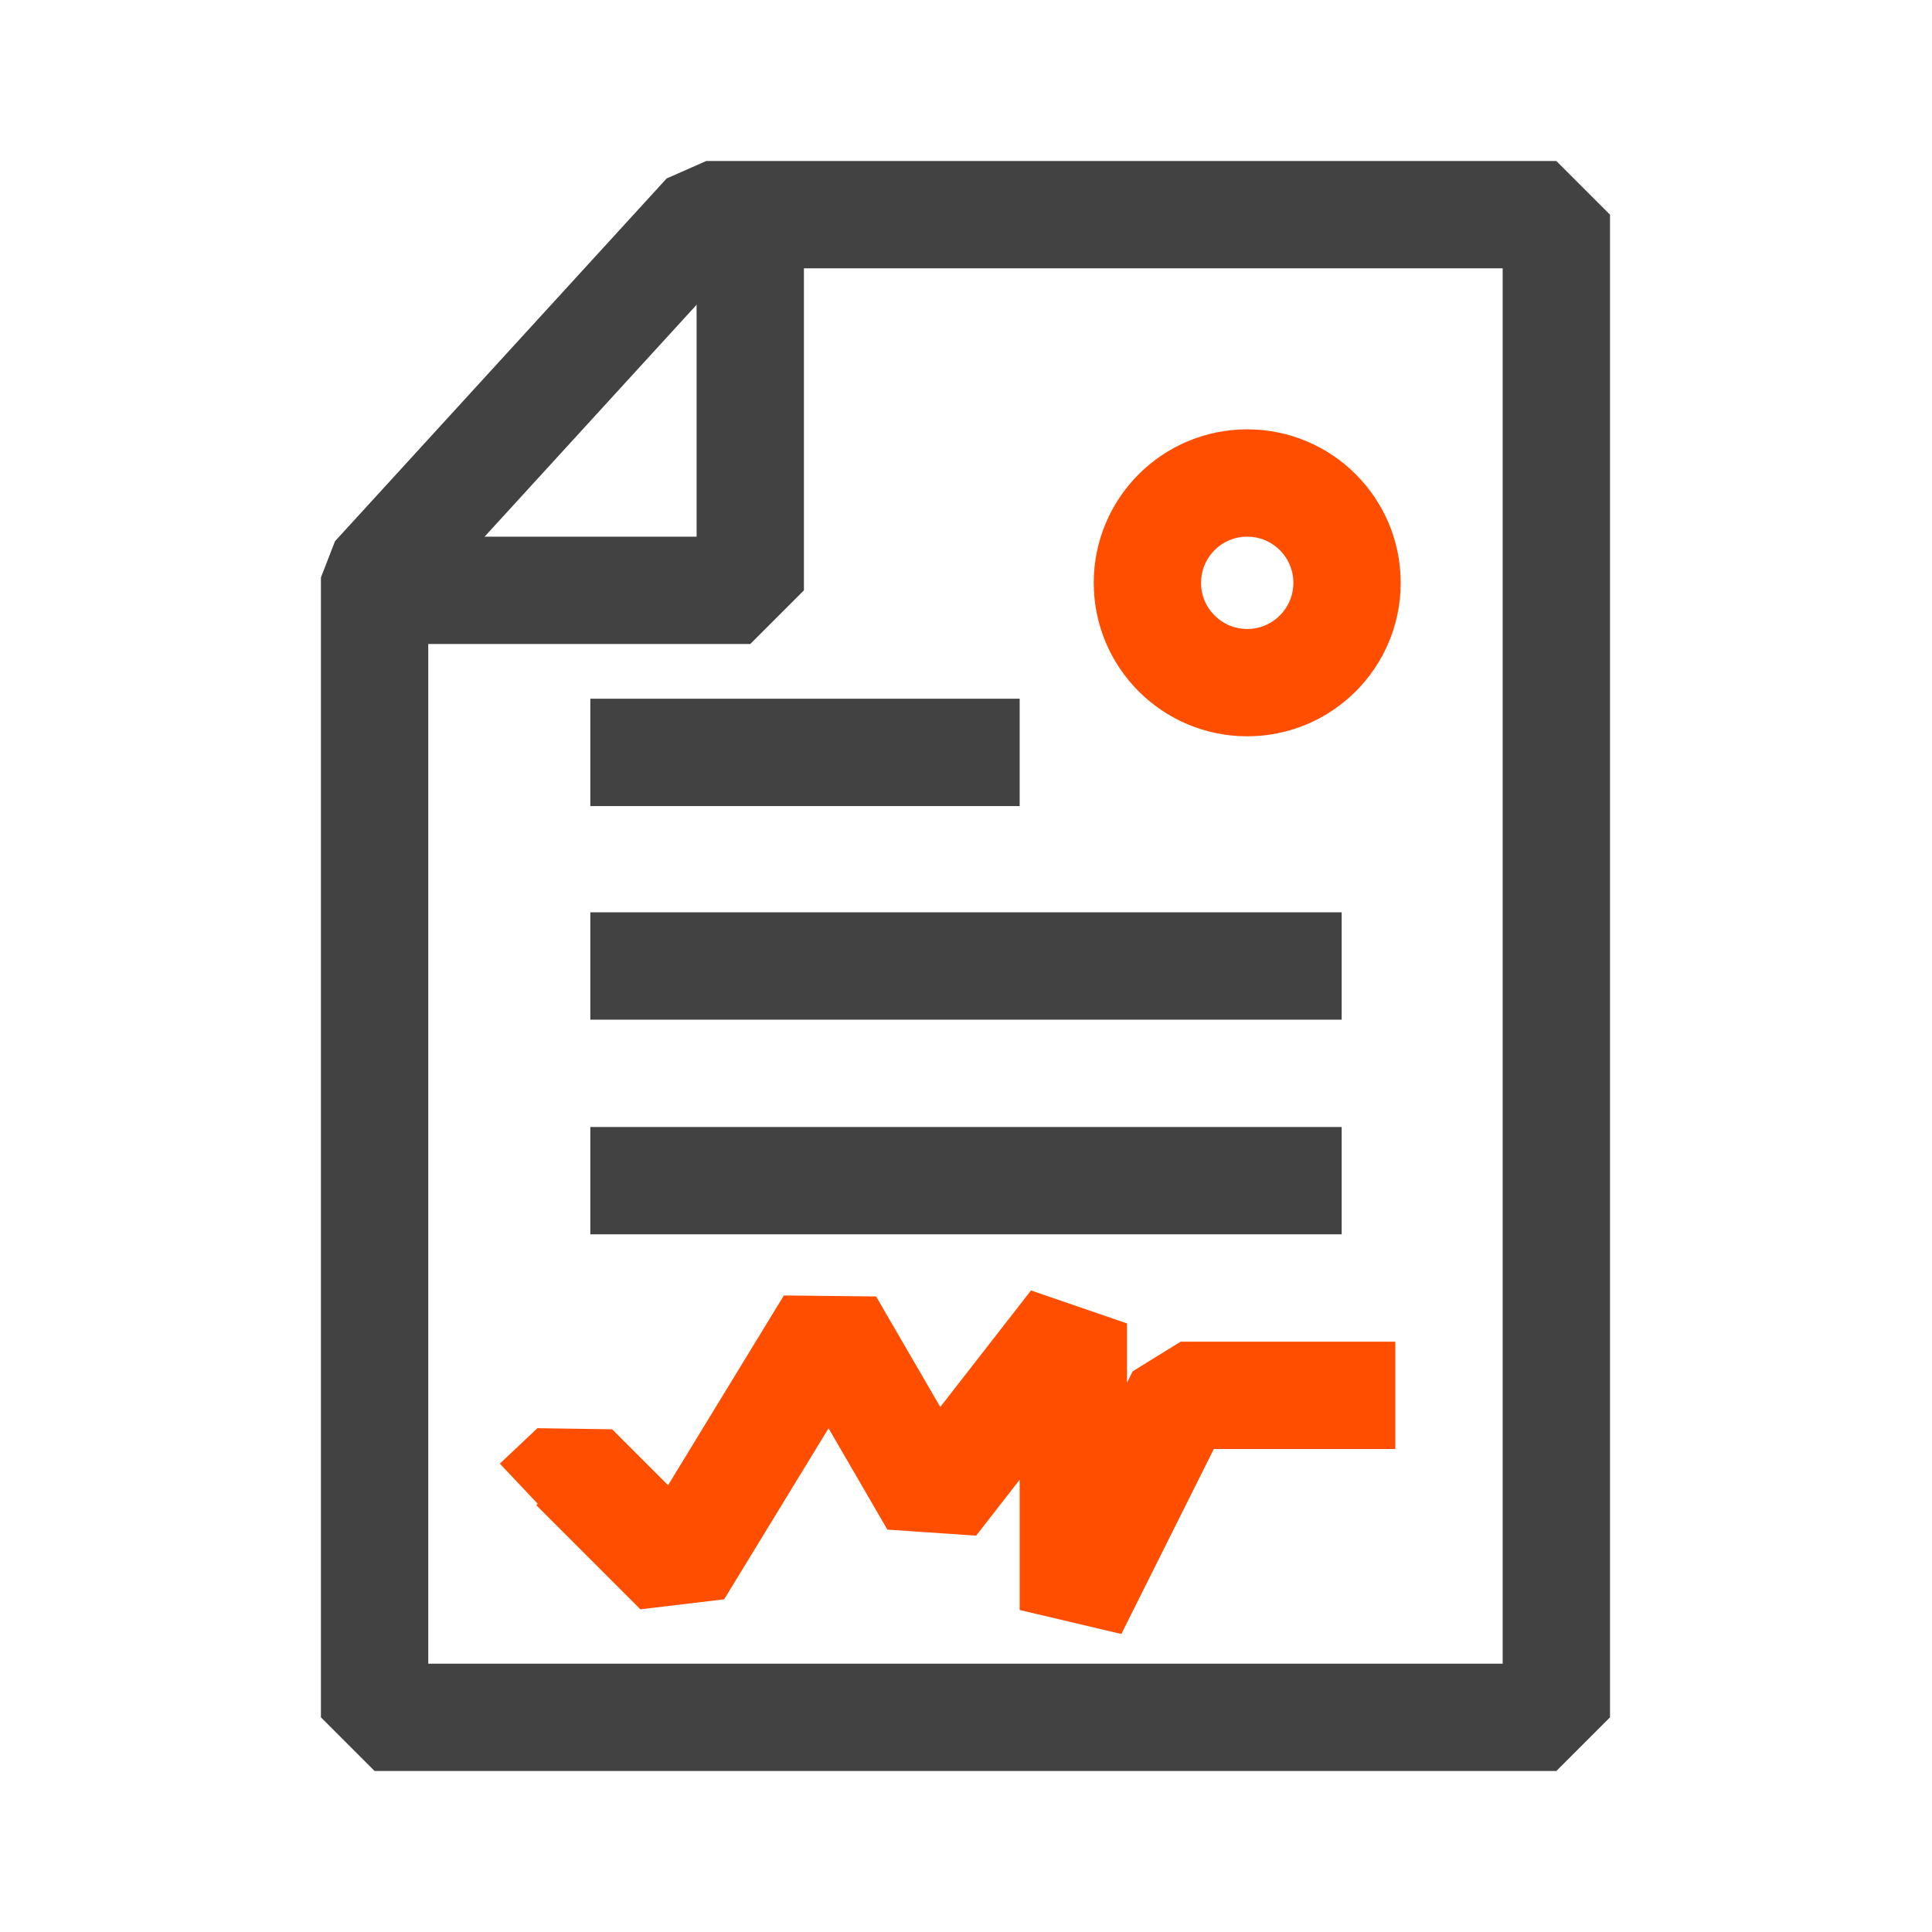
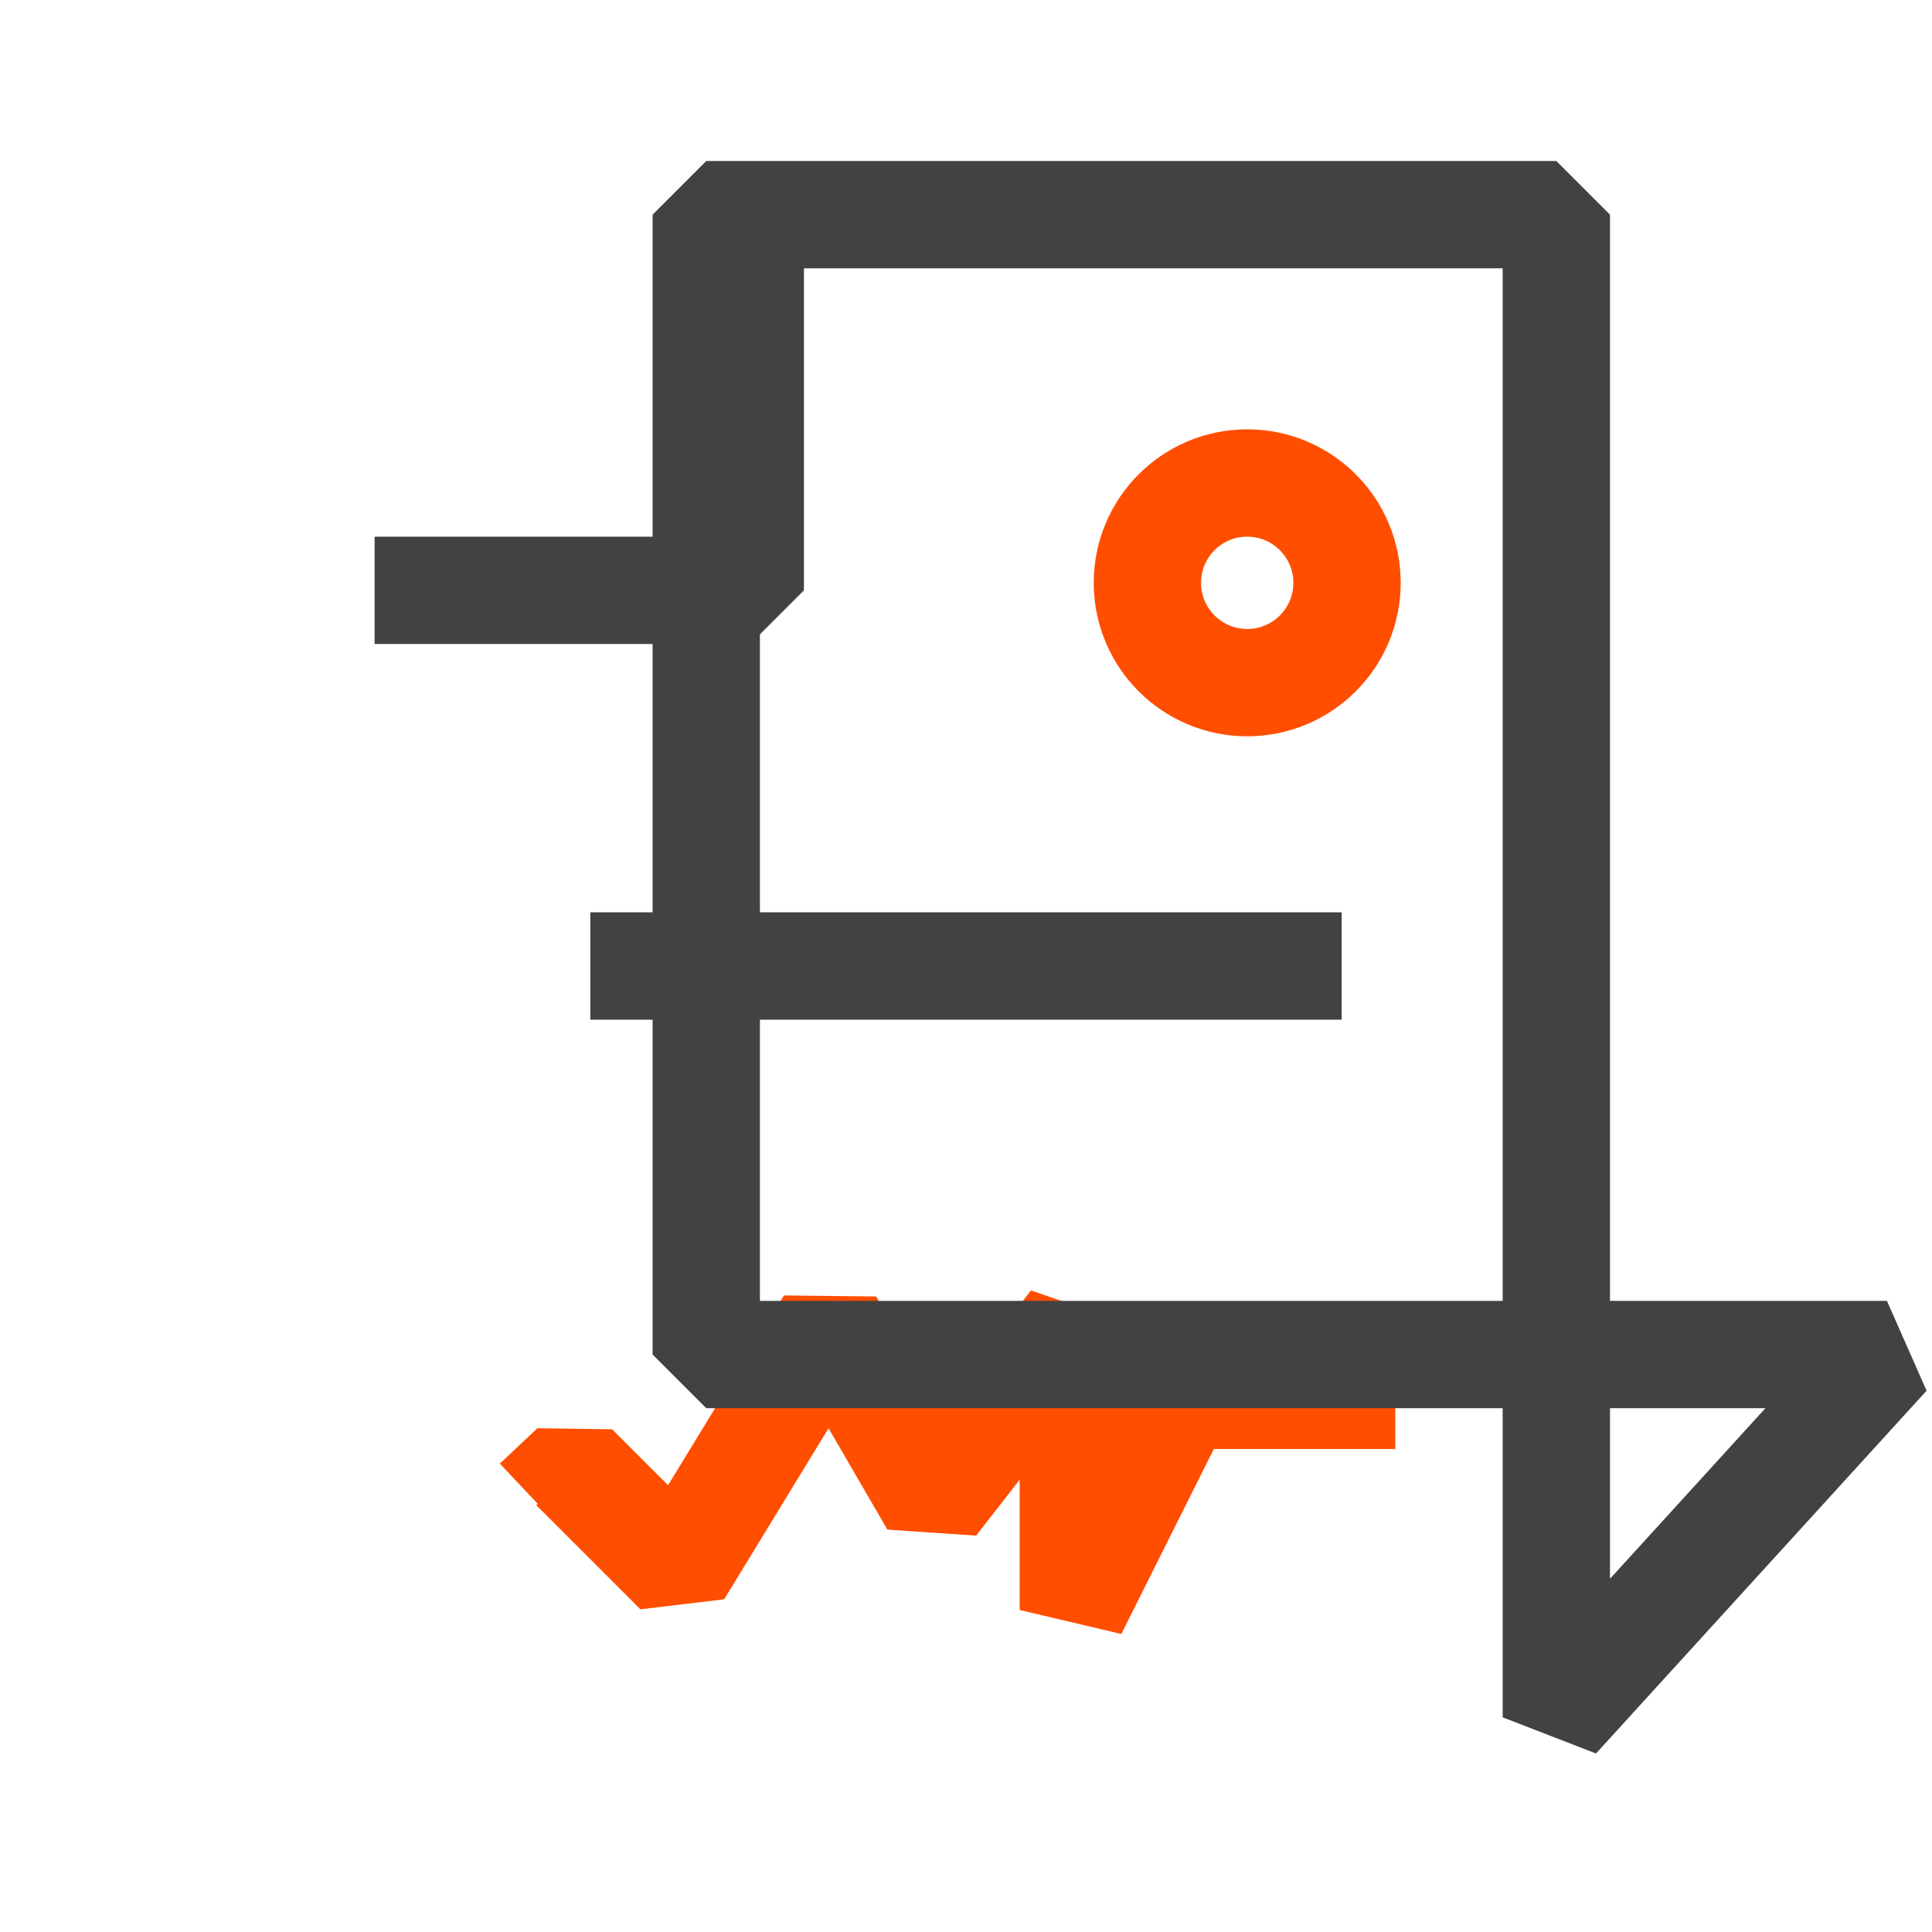
<svg xmlns="http://www.w3.org/2000/svg" id="Icons" viewBox="0 0 18 18">
  <defs>
    <style>.cls-1,.cls-2,.cls-3{fill:none;stroke-linejoin:bevel;}.cls-1,.cls-3{stroke:#424242;}.cls-2{stroke:#ff4e00;}.cls-3{fill-rule:evenodd;}</style>
  </defs>
-   <line class="cls-1" x1="5.5" y1="7.01" x2="9.5" y2="7.01" />
  <line class="cls-1" x1="5.5" y1="9" x2="12.5" y2="9" />
-   <line class="cls-1" x1="5.5" y1="11" x2="12.5" y2="11" />
  <circle class="cls-2" cx="11.62" cy="5.43" r=".93" />
  <polyline class="cls-2" points="13 13 11 13 10 15 10 12.33 8.7 14 7.73 12.33 6.32 14.64 5.35 13.67 5 14" />
  <g>
-     <path class="cls-3" d="m14.5,16V2s-7.92,0-7.92,0l-3.09,3.38v10.62s11,0,11,0Z" />
+     <path class="cls-3" d="m14.5,16V2s-7.92,0-7.92,0v10.62s11,0,11,0Z" />
    <polyline class="cls-3" points="6.99 2 6.99 5.5 3.49 5.5" />
  </g>
</svg>